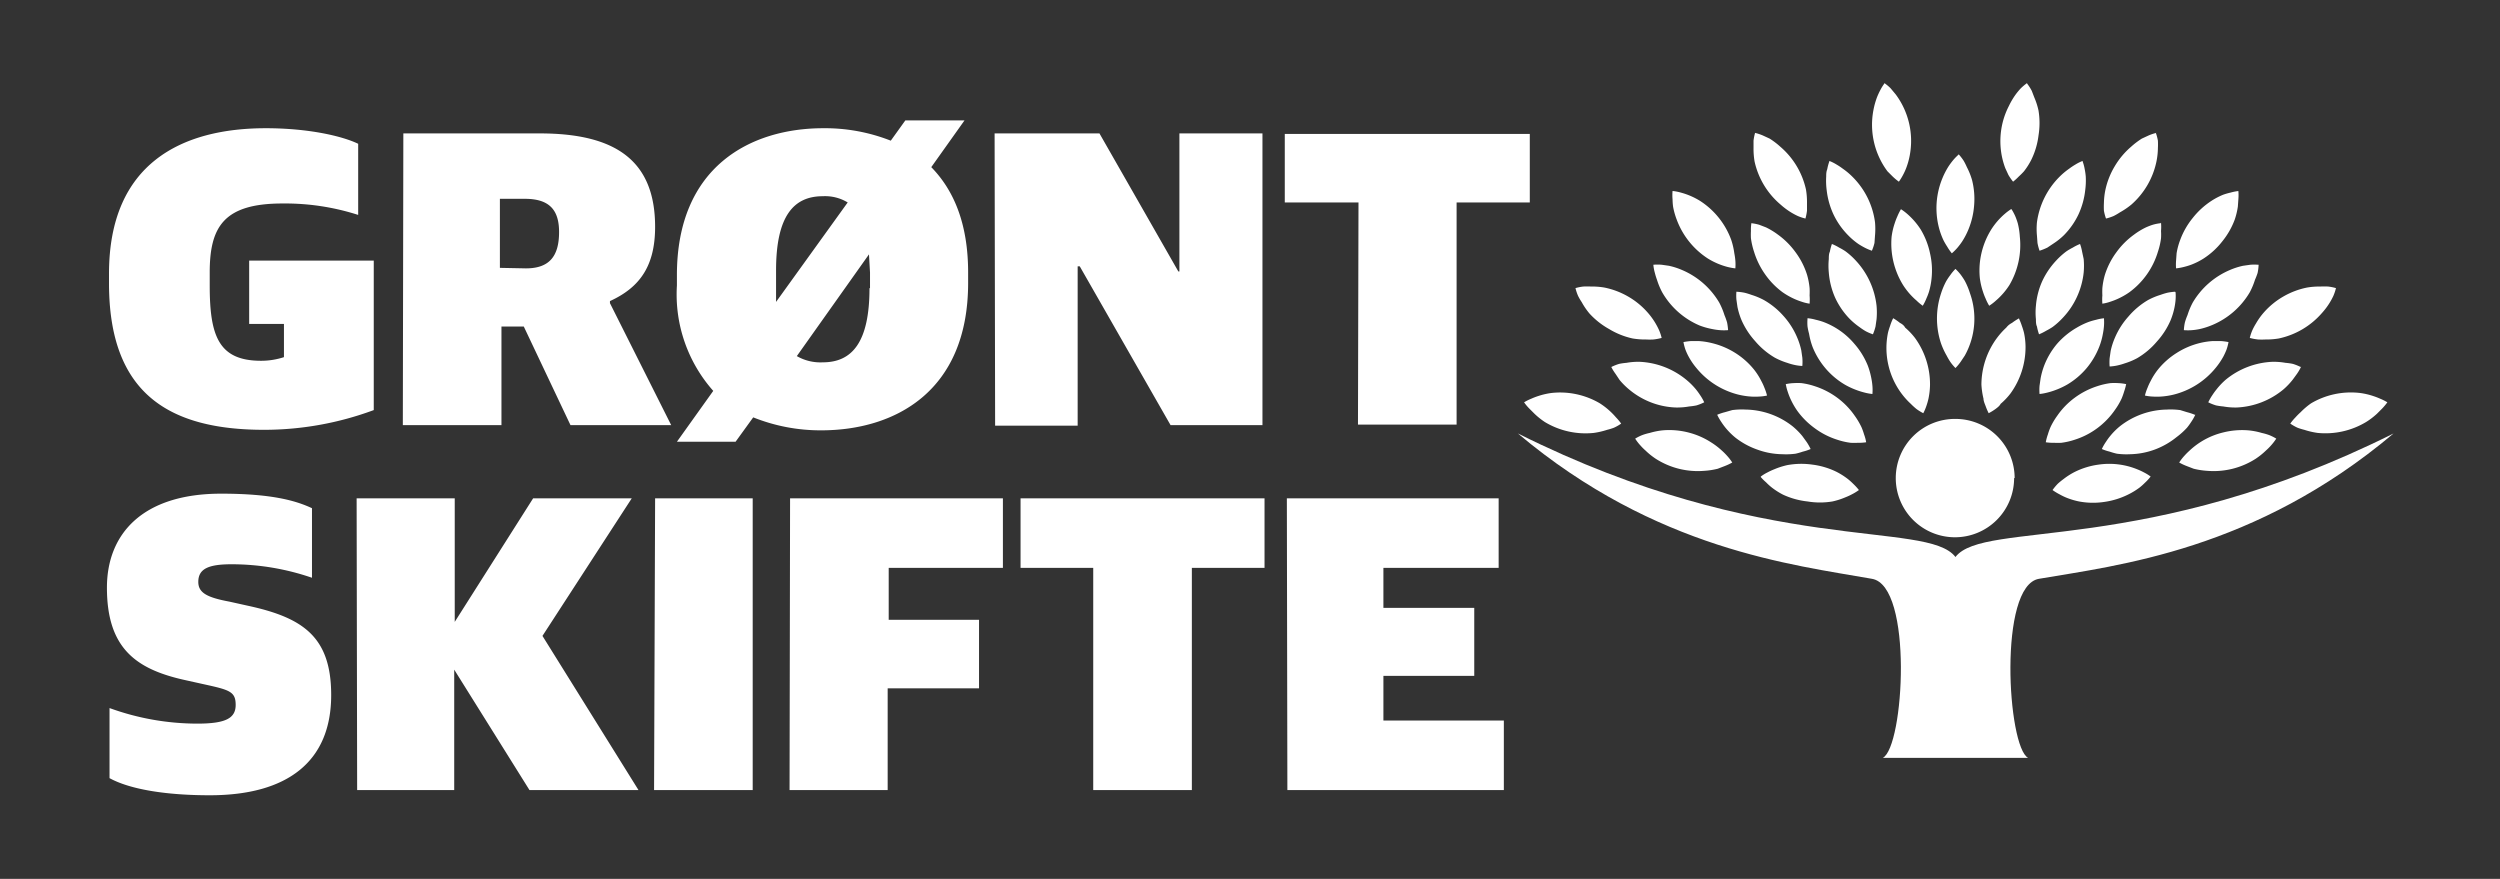
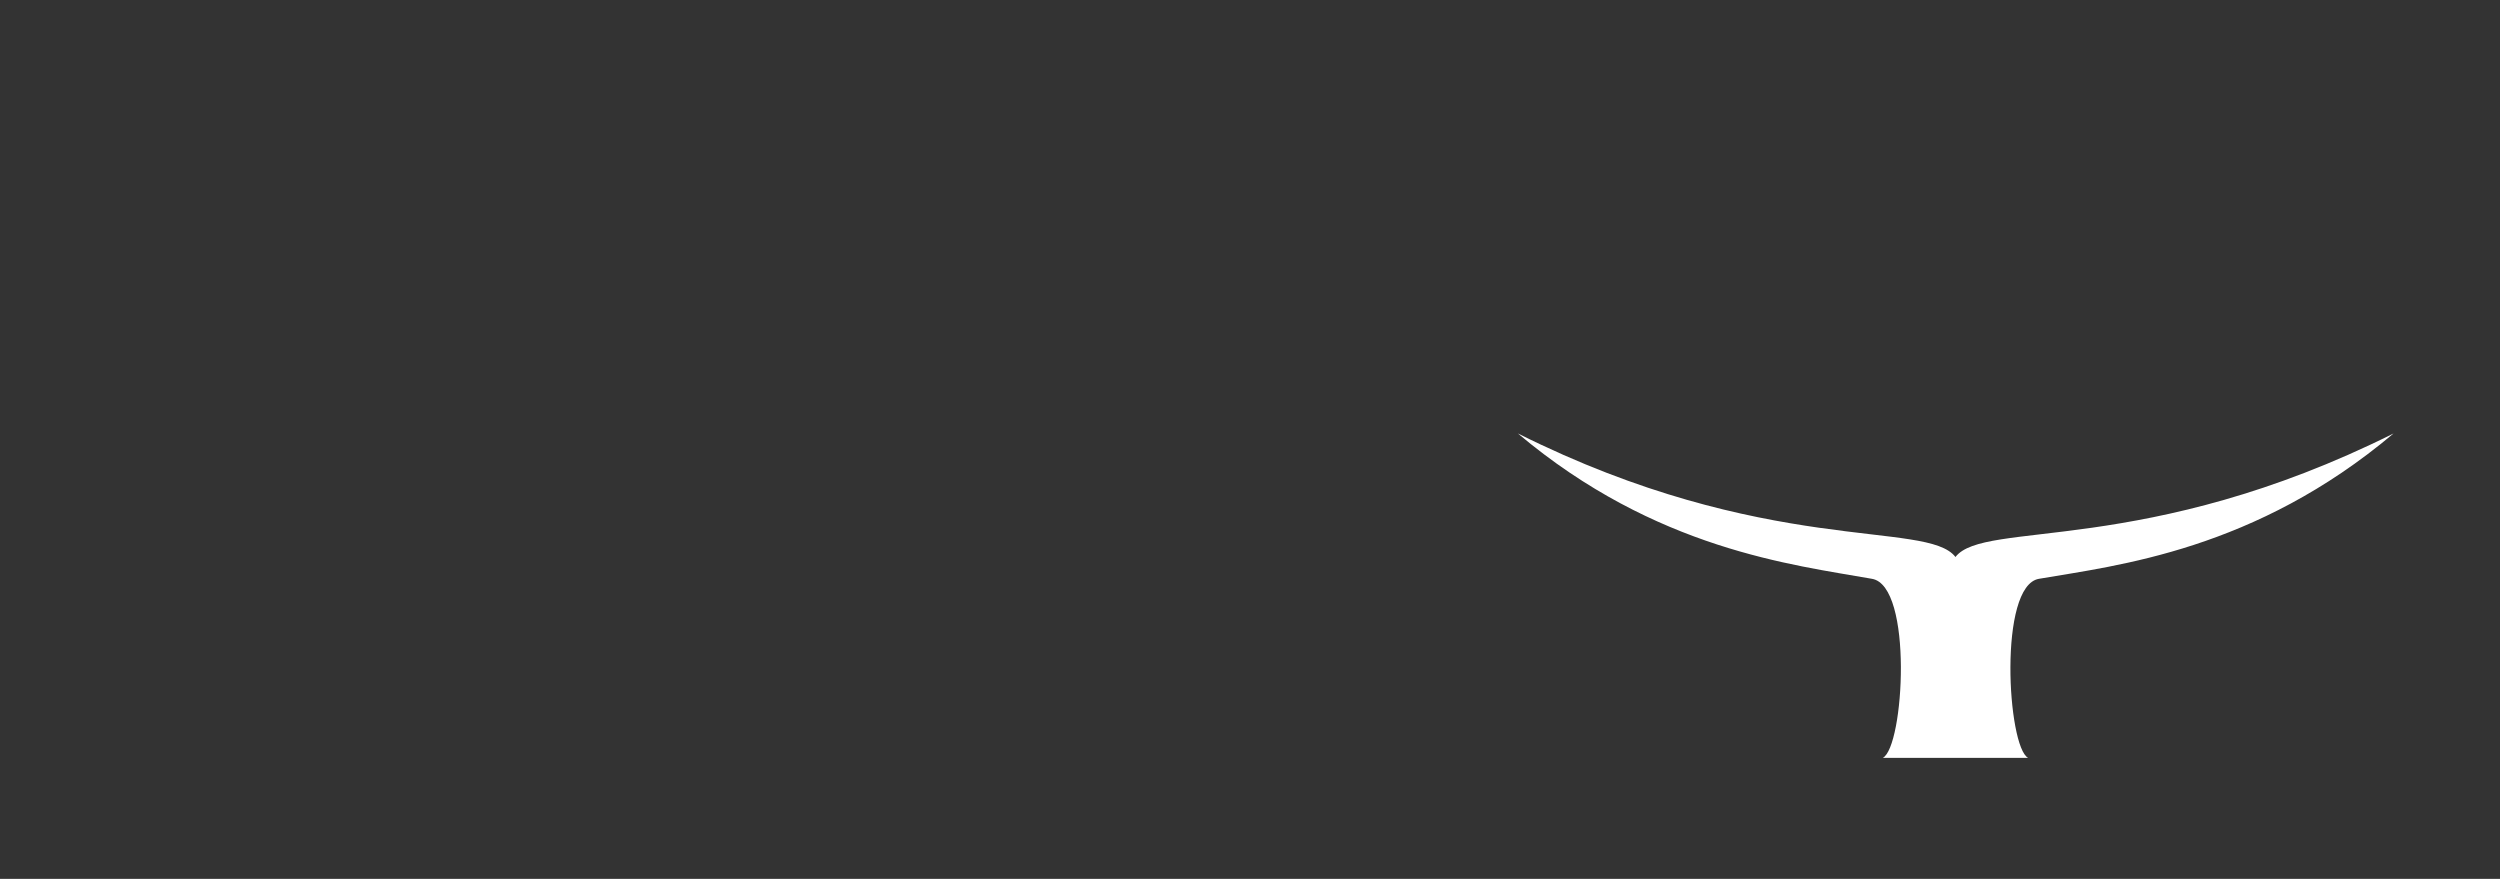
<svg xmlns="http://www.w3.org/2000/svg" id="Layer_1" data-name="Layer 1" viewBox="0 0 481.6 169.3">
  <rect x="0" y="0" width="481.6" height="169.3" fill="#333333" stroke="none" />
  <defs>
    <style>.cls-1{fill:#fff}</style>
  </defs>
-   <path class="cls-1" d="M21 54.6v-1.9c0-21.3 14.1-28 30.2-28 8.2 0 14.7 1.5 17.8 3v13.7a46 46 0 0 0-14.6-2.2c-11.3 0-14 4.5-14 13.3V55c0 9.7 1.7 14.5 9.9 14.5a14.1 14.1 0 0 0 4.4-.7v-6.4H48V50.2h24V79a60.8 60.8 0 0 1-21.1 3.8C32.3 82.8 21 75.6 21 54.6ZM77.7 25.7H104c14.8 0 22.2 5.4 22.2 18 0 7.6-3 11.7-8.7 14.3v.4l11.8 23.5h-19.4l-9-19h-4.3v19h-19Zm23.6 26c4.5 0 6.4-2.3 6.4-7 0-4.3-1.9-6.4-6.6-6.4h-4.8v13.3ZM137.4 75.3a28 28 0 0 1-7-20.3v-2c0-21 14.3-28.3 28.2-28.3a34.6 34.6 0 0 1 13 2.4l2.8-3.9h11.4l-6.4 9c4.4 4.5 7.1 11 7.1 20.3v2c0 21-14.2 28.4-28.3 28.4a34.8 34.8 0 0 1-13.1-2.5l-3.4 4.7h-11.3Zm12-17L163.3 39a8.4 8.4 0 0 0-4.8-1.2c-5.6 0-9 3.8-9 14.3v6.3Zm18.2-2.8v-3l-.2-3.5-13.9 19.6a9.1 9.1 0 0 0 5 1.2c5.6 0 9-3.8 9-14.3ZM191.6 25.7h20.2L227 52.3h.2V25.7h16v56.2h-17.7L208 51.3h-.4V82h-15.9ZM261.7 39h-14.2V25.8h47.2V39h-14.1v42.8h-19ZM21.1 150v-13.6a49.6 49.6 0 0 0 16.9 3c5.4 0 7.4-1 7.4-3.6s-1.2-2.9-6.2-4l-3.6-.8c-9.5-2.1-15-6.2-15-17.8 0-10.3 6.8-18.1 22-18.1 9.6 0 14.3 1.3 17.5 2.8v13.4a47.7 47.7 0 0 0-15.5-2.6c-4.5 0-6.4.9-6.4 3.4 0 2.1 1.7 3 6 3.8l3.6.8c10.6 2.3 16 6 16 17.2 0 12.8-8.4 19.3-23.4 19.3-8.3 0-15.3-1.1-19.3-3.3ZM68.7 96h18.9v23.8L102.7 96h19l-17.2 26.5 18.5 29.7h-21L87.5 129v23.2H68.8ZM126.2 96H145v56.2h-19ZM152.2 96h41v13.4h-22v10h17.4v13.2H171v19.6h-18.9ZM210.6 109.4h-14V96h47v13.4h-14v42.8h-19ZM247.9 96h40.8v13.4h-22.2v7.7H284v13.1h-17.5v8.6h23.2v13.4H248ZM376.7 51.8a9.7 9.7 0 0 1 1 1.1 13.4 13.4 0 0 1 .8 1.2 14 14 0 0 1 1 2.4 14.6 14.6 0 0 1-1 12l-.8 1.2a9.8 9.8 0 0 1-1 1.2 9 9 0 0 1-1-1.2 13.4 13.4 0 0 1-.7-1.2 14 14 0 0 1-1.1-2.4 15.2 15.2 0 0 1 0-9.5 14 14 0 0 1 1-2.4 11.5 11.5 0 0 1 .8-1.2 8.9 8.9 0 0 1 1-1.2M429.3 65.9a11.4 11.4 0 0 0-1.5-.2h-1.5a14.2 14.2 0 0 0-2.6.4 14.8 14.8 0 0 0-4.4 1.9 14.6 14.6 0 0 0-3.6 3.2 12.8 12.8 0 0 0-1.4 2.2 11 11 0 0 0-.6 1.3 8.8 8.8 0 0 0-.5 1.5 9 9 0 0 0 1.6.2 13.7 13.7 0 0 0 1.4 0 14.1 14.1 0 0 0 2.6-.4 15.2 15.2 0 0 0 8-5.1 14 14 0 0 0 1.5-2.2 12.8 12.8 0 0 0 .6-1.3 9.5 9.5 0 0 0 .4-1.5M405.4 61.3a9 9 0 0 0-1.6.3 13.5 13.5 0 0 0-1.4.4 14.4 14.4 0 0 0-2.3 1.1 15 15 0 0 0-3.8 3.1 14.7 14.7 0 0 0-2.5 4.2 14.5 14.5 0 0 0-.7 2.5l-.2 1.4a9 9 0 0 0 0 1.6 10.2 10.2 0 0 0 1.6-.3 13.5 13.5 0 0 0 1.3-.4 15 15 0 0 0 2.4-1.1 14.6 14.6 0 0 0 3.7-3.1 14.8 14.8 0 0 0 2.5-4.2 13 13 0 0 0 .7-2.5 12.3 12.3 0 0 0 .2-1.4 9 9 0 0 0 0-1.6M389 61.3a9.8 9.8 0 0 0-1.4.9c-.4.2-.8.5-1.1.9a14.5 14.5 0 0 0-1.8 2 15.2 15.2 0 0 0-3 9 15.1 15.1 0 0 0 .4 2.7c0 .4.2.9.4 1.4a11.2 11.2 0 0 0 .6 1.4 10.6 10.6 0 0 0 1.3-.8c.4-.3.8-.6 1-1a13.3 13.3 0 0 0 1.9-2 15.2 15.2 0 0 0 2.9-9 13.4 13.4 0 0 0-.3-2.7 12.8 12.8 0 0 0-.4-1.3 11.2 11.2 0 0 0-.6-1.5M400.7 47a9.2 9.2 0 0 0-1.4.7 11.8 11.8 0 0 0-1.2.7 14 14 0 0 0-2 1.8 15 15 0 0 0-2.7 4 14.5 14.5 0 0 0-1.2 4.7 12.7 12.7 0 0 0 0 2.6c0 .4 0 1 .2 1.4a9.7 9.7 0 0 0 .4 1.5 9.8 9.8 0 0 0 1.4-.7 12.8 12.8 0 0 0 1.2-.7 14 14 0 0 0 2-1.8 14.8 14.8 0 0 0 2.7-4 15 15 0 0 0 1.3-4.7 14.4 14.4 0 0 0 0-2.6l-.3-1.4a8.7 8.7 0 0 0-.4-1.5M387.4 40.3a10 10 0 0 0-1.2.9 13.5 13.5 0 0 0-2.6 3 15 15 0 0 0-1.9 4.6 14.7 14.7 0 0 0-.3 4.8 13.7 13.7 0 0 0 .6 2.6 11.5 11.5 0 0 0 .5 1.3 9.7 9.7 0 0 0 .7 1.4 9.4 9.4 0 0 0 1.3-1 13.5 13.5 0 0 0 2.6-3 15.2 15.2 0 0 0 2-9.3 13.6 13.6 0 0 0-.4-2.6 12.7 12.7 0 0 0-.5-1.4 10.9 10.9 0 0 0-.7-1.3M422.8 79.9a10.7 10.7 0 0 0-1.5-.5L420 79a14 14 0 0 0-2.6-.1 15 15 0 0 0-9 3.2 13 13 0 0 0-1.9 1.9 11.2 11.2 0 0 0-.8 1.1 9 9 0 0 0-.8 1.4 9.1 9.1 0 0 0 1.5.5 13.1 13.1 0 0 0 1.4.4 14 14 0 0 0 2.6.1 14.5 14.5 0 0 0 4.7-.9 14.9 14.9 0 0 0 4.2-2.4 14 14 0 0 0 2-1.8 11.5 11.5 0 0 0 .8-1.1 9.2 9.2 0 0 0 .8-1.4M409.6 74a9.7 9.7 0 0 0-1.6-.2 13 13 0 0 0-1.4 0 13.8 13.8 0 0 0-2.6.6 15 15 0 0 0-4.3 2.2 14.5 14.5 0 0 0-3.4 3.5 13.6 13.6 0 0 0-1.3 2.2 12.3 12.3 0 0 0-.5 1.4 9 9 0 0 0-.4 1.5 9.6 9.6 0 0 0 1.6.1 13.1 13.1 0 0 0 1.4 0 13.8 13.8 0 0 0 2.6-.6 14.7 14.7 0 0 0 4.3-2.2 14.9 14.9 0 0 0 3.4-3.5 13.5 13.5 0 0 0 1.3-2.2 13 13 0 0 0 .5-1.4 10 10 0 0 0 .4-1.5M419 56.2a10 10 0 0 0-1.5.2 13.7 13.7 0 0 0-1.3.4 13.4 13.4 0 0 0-2.4 1A14.8 14.8 0 0 0 410 61a14.7 14.7 0 0 0-2.6 4.1 13.5 13.5 0 0 0-.8 2.5l-.2 1.4a10 10 0 0 0 0 1.6 8.9 8.9 0 0 0 1.5-.2 11.6 11.6 0 0 0 1.4-.4 13 13 0 0 0 2.4-1 14.7 14.7 0 0 0 3.8-3.2 14.8 14.8 0 0 0 2.6-4 13.6 13.6 0 0 0 .8-2.6 12 12 0 0 0 .2-1.4 9 9 0 0 0 0-1.5M416.2 43a8.9 8.9 0 0 0-1.5.3 13.4 13.4 0 0 0-1.3.5 13.8 13.8 0 0 0-2.3 1.4 15 15 0 0 0-3.4 3.4 14.7 14.7 0 0 0-2.2 4.3 13.7 13.7 0 0 0-.5 2.6 13 13 0 0 0 0 1.4 9.7 9.7 0 0 0 0 1.6 8.2 8.2 0 0 0 1.6-.4 13 13 0 0 0 1.3-.5 14 14 0 0 0 2.3-1.3 15 15 0 0 0 5.5-7.8 13.6 13.6 0 0 0 .6-2.6 11 11 0 0 0 0-1.4 9.6 9.6 0 0 0 0-1.6M401.2 31a8.6 8.6 0 0 0-1.4.7 13 13 0 0 0-1.2.8 14 14 0 0 0-2 1.7 15.3 15.3 0 0 0-4.2 8.6 13.3 13.3 0 0 0 0 2.6l.1 1.4a10 10 0 0 0 .4 1.5 10.7 10.7 0 0 0 1.5-.6l1.2-.8a13 13 0 0 0 2-1.6 14.6 14.6 0 0 0 2.8-4 15 15 0 0 0 1.3-4.7 14.2 14.2 0 0 0 .1-2.6 12.3 12.3 0 0 0-.2-1.4 8.6 8.6 0 0 0-.4-1.5M377.4 29.7a9.5 9.5 0 0 0-1.1 1.1 14.2 14.2 0 0 0-.9 1.2 14.4 14.4 0 0 0-1.2 2.3 15.1 15.1 0 0 0-.7 9.5 14 14 0 0 0 .9 2.5 14 14 0 0 0 .7 1.2 10 10 0 0 0 .9 1.3 9.7 9.7 0 0 0 1.1-1.1 12.5 12.5 0 0 0 .9-1.2 14.1 14.1 0 0 0 1.2-2.3 15.1 15.1 0 0 0 1.1-4.7 14.8 14.8 0 0 0-.4-4.8 13.4 13.4 0 0 0-1-2.5 12.7 12.7 0 0 0-.6-1.2 10 10 0 0 0-1-1.3M435 51a10 10 0 0 0-1.5 0l-1.4.2a13.6 13.6 0 0 0-2.5.8 15.2 15.2 0 0 0-7.2 6.3 14.1 14.1 0 0 0-1 2.4 11.4 11.4 0 0 0-.5 1.4 9.1 9.1 0 0 0-.2 1.5 10.1 10.1 0 0 0 1.6 0 12.3 12.3 0 0 0 1.4-.2 14.4 14.4 0 0 0 2.5-.8 15.2 15.2 0 0 0 7.2-6.3 14.1 14.1 0 0 0 1-2.4 13.7 13.7 0 0 0 .5-1.3 8.9 8.9 0 0 0 .2-1.6M443.2 70.7a9.6 9.6 0 0 0-1.5-.6 10.4 10.4 0 0 0-1.4-.2 13 13 0 0 0-2.6-.2 15.2 15.2 0 0 0-9 3.5A13.6 13.6 0 0 0 427 75a13.1 13.1 0 0 0-.8 1.1 10 10 0 0 0-.8 1.4 9.2 9.2 0 0 0 1.5.6 12.2 12.2 0 0 0 1.4.2 13 13 0 0 0 2.6.2 15.1 15.1 0 0 0 9-3.5 13.5 13.5 0 0 0 1.8-1.9l.8-1.1a9 9 0 0 0 .8-1.4M324.3 65.9a11.4 11.4 0 0 1 1.5-.2h1.4a14 14 0 0 1 2.6.4 15 15 0 0 1 4.5 1.9 14.7 14.7 0 0 1 3.6 3.2 12.8 12.8 0 0 1 1.4 2.2 11 11 0 0 1 .6 1.3 9.8 9.8 0 0 1 .5 1.5 9 9 0 0 1-1.6.2 13.7 13.7 0 0 1-1.4 0 14.3 14.3 0 0 1-2.6-.4 15.2 15.2 0 0 1-8-5.1 13.2 13.2 0 0 1-1.5-2.2 11 11 0 0 1-.6-1.3 9.5 9.5 0 0 1-.4-1.5M315 84.5a8.7 8.7 0 0 1 1.4-.7 10.6 10.6 0 0 1 1.4-.4 13.8 13.8 0 0 1 2.5-.5 14.9 14.9 0 0 1 4.9.4 14.7 14.7 0 0 1 4.4 1.9 14 14 0 0 1 2.1 1.6 12.2 12.2 0 0 1 1 1 9.4 9.4 0 0 1 1 1.3 10.8 10.8 0 0 1-1.5.7l-1.3.5a14.3 14.3 0 0 1-2.6.4 15 15 0 0 1-9.3-2.3 13.3 13.3 0 0 1-2-1.6 10.8 10.8 0 0 1-1-1 9.2 9.2 0 0 1-1-1.3M348.2 61.3a8.8 8.8 0 0 1 1.6.3 12.8 12.8 0 0 1 1.4.4 14.4 14.4 0 0 1 6 4.2 14.7 14.7 0 0 1 2.6 4.2 14.5 14.5 0 0 1 .7 2.5 12.3 12.3 0 0 1 .2 1.4 9 9 0 0 1 0 1.6 9.8 9.8 0 0 1-1.6-.3 13.7 13.7 0 0 1-1.3-.4 14.4 14.4 0 0 1-2.4-1.1 14.7 14.7 0 0 1-3.7-3.1 15 15 0 0 1-2.5-4.1 13.7 13.7 0 0 1-.7-2.6 12.3 12.3 0 0 1-.3-1.4 9 9 0 0 1 0-1.5M364.7 61.3a9.8 9.8 0 0 1 1.3.9c.4.2.8.5 1 .9a13.3 13.3 0 0 1 1.9 2 15.2 15.2 0 0 1 2.9 9 14.2 14.2 0 0 1-.3 2.7 12.9 12.9 0 0 1-.4 1.4 9 9 0 0 1-.6 1.4 9.8 9.8 0 0 1-1.3-.8 12.8 12.8 0 0 1-1.1-1 14.5 14.5 0 0 1-1.8-2 14.7 14.7 0 0 1-2.6-11.7 12.9 12.9 0 0 1 .4-1.3 9.8 9.8 0 0 1 .6-1.5M352.9 47a9.2 9.2 0 0 1 1.4.7 11.8 11.8 0 0 1 1.2.7 14 14 0 0 1 2 1.8 15.2 15.2 0 0 1 4 8.7 14.3 14.3 0 0 1 0 2.6l-.2 1.4a9.7 9.7 0 0 1-.5 1.5 9 9 0 0 1-1.4-.6 11.8 11.8 0 0 1-1.2-.8 13.4 13.4 0 0 1-2-1.7 14.6 14.6 0 0 1-2.7-4 14.8 14.8 0 0 1-1.2-4.8 13.6 13.6 0 0 1 0-2.6c0-.4 0-1 .2-1.4a9.7 9.7 0 0 1 .4-1.5M366.2 40.3a10 10 0 0 1 1.2.9 14 14 0 0 1 2.6 3 14.7 14.7 0 0 1 1.8 4.6 14.5 14.5 0 0 1 .3 4.8 13.7 13.7 0 0 1-.5 2.6 11.5 11.5 0 0 1-.5 1.3 8.8 8.8 0 0 1-.7 1.4 9.4 9.4 0 0 1-1.2-1 13.5 13.5 0 0 1-2.6-3 15.2 15.2 0 0 1-2.2-9.3 13.6 13.6 0 0 1 .6-2.6 12.7 12.7 0 0 1 .5-1.3 10.9 10.9 0 0 1 .7-1.4M330.8 79.9a10.7 10.7 0 0 1 1.5-.5l1.4-.4a14 14 0 0 1 2.6-.1 15 15 0 0 1 9 3.2 13.5 13.5 0 0 1 1.9 1.9l.8 1.1a9.8 9.8 0 0 1 .8 1.4 8.8 8.8 0 0 1-1.5.5 12.6 12.6 0 0 1-1.4.4 14 14 0 0 1-2.6.1 14.5 14.5 0 0 1-4.8-.9 14.7 14.7 0 0 1-4.2-2.3 13.5 13.5 0 0 1-1.9-1.9 13.3 13.3 0 0 1-.8-1.1 10.2 10.2 0 0 1-.8-1.4M344 74a9.6 9.6 0 0 1 1.6-.2 13 13 0 0 1 1.4 0 13.6 13.6 0 0 1 2.6.6 15 15 0 0 1 4.3 2.2 14.7 14.7 0 0 1 3.4 3.5 14.3 14.3 0 0 1 1.3 2.2 12.3 12.3 0 0 1 .5 1.4 8.2 8.2 0 0 1 .4 1.5 9.6 9.6 0 0 1-1.6.1 12.8 12.8 0 0 1-1.4 0 13.4 13.4 0 0 1-2.6-.6 14.7 14.7 0 0 1-4.3-2.2 15 15 0 0 1-3.4-3.4 14.3 14.3 0 0 1-1.3-2.3 13 13 0 0 1-.5-1.3 9 9 0 0 1-.4-1.6M339.2 91.8a8.5 8.5 0 0 1 1.3-.8 12.5 12.5 0 0 1 1.3-.6 14.6 14.6 0 0 1 2.5-.8 15 15 0 0 1 4.8-.1 14.7 14.7 0 0 1 4.7 1.4 14 14 0 0 1 2.2 1.4 12.9 12.9 0 0 1 1 .9 11.2 11.2 0 0 1 1.1 1.2 9.5 9.5 0 0 1-1.3.8 11.4 11.4 0 0 1-1.3.6 13.8 13.8 0 0 1-2.5.8 14.4 14.4 0 0 1-4.8 0 15 15 0 0 1-4.7-1.3 13.7 13.7 0 0 1-2.2-1.4 11.3 11.3 0 0 1-1.1-1 8.6 8.6 0 0 1-1-1M334.5 56.2a10 10 0 0 1 1.6.2 13 13 0 0 1 1.3.4 13.4 13.4 0 0 1 2.4 1 14.8 14.8 0 0 1 3.8 3.1 14.7 14.7 0 0 1 2.6 4.1 13.5 13.5 0 0 1 .8 2.5l.2 1.4a9 9 0 0 1 0 1.6 9 9 0 0 1-1.5-.2 11 11 0 0 1-1.4-.4 13.1 13.1 0 0 1-2.4-1 14.7 14.7 0 0 1-3.8-3.2 15 15 0 0 1-2.6-4 13.6 13.6 0 0 1-.8-2.6l-.2-1.4a9 9 0 0 1 0-1.5M337.4 43a9.1 9.1 0 0 1 1.5.3l1.3.5a14.1 14.1 0 0 1 2.3 1.4 15 15 0 0 1 3.4 3.4 14.7 14.7 0 0 1 2.2 4.3 13.7 13.7 0 0 1 .5 2.6 13 13 0 0 1 0 1.4 9.7 9.7 0 0 1 0 1.6 8.6 8.6 0 0 1-1.6-.4 13 13 0 0 1-1.3-.5 14 14 0 0 1-2.3-1.3 14.8 14.8 0 0 1-3.4-3.5 15.2 15.2 0 0 1-2.1-4.3 14.4 14.4 0 0 1-.6-2.6 13.1 13.1 0 0 1 0-1.4 8.6 8.6 0 0 1 .1-1.6M352.4 31a8.6 8.6 0 0 1 1.4.7 11.8 11.8 0 0 1 1.2.8 13.5 13.5 0 0 1 2 1.7 15.1 15.1 0 0 1 4.2 8.6 14.2 14.2 0 0 1 0 2.6l-.1 1.4a8.9 8.9 0 0 1-.5 1.5 10 10 0 0 1-1.4-.6 14.1 14.1 0 0 1-1.2-.7 13.4 13.4 0 0 1-2-1.7 14.6 14.6 0 0 1-2.8-4 15 15 0 0 1-1.3-4.6 14.2 14.2 0 0 1-.1-2.7c0-.4 0-.9.2-1.4a9.6 9.6 0 0 1 .4-1.5M318.5 51a10.1 10.1 0 0 1 1.6 0l1.4.2a13.6 13.6 0 0 1 2.5.8 15.2 15.2 0 0 1 7.2 6.3 14.1 14.1 0 0 1 1 2.4 13.7 13.7 0 0 1 .5 1.4 11.7 11.7 0 0 1 .2 1.5 10.2 10.2 0 0 1-1.6 0 12 12 0 0 1-1.4-.2 14.2 14.2 0 0 1-2.5-.7 15.1 15.1 0 0 1-7.2-6.4 14.1 14.1 0 0 1-1-2.4 13.7 13.7 0 0 1-.4-1.3 8.9 8.9 0 0 1-.3-1.6M310.4 70.7a10 10 0 0 1 1.5-.6 10.7 10.7 0 0 1 1.4-.2 13.1 13.1 0 0 1 2.6-.2 15.2 15.2 0 0 1 9 3.5 13.6 13.6 0 0 1 1.8 1.8 13.1 13.1 0 0 1 .8 1.1 9 9 0 0 1 .8 1.4 9 9 0 0 1-1.5.6 12.4 12.4 0 0 1-1.4.2 13 13 0 0 1-2.6.2 14.7 14.7 0 0 1-4.8-1 14.9 14.9 0 0 1-4.2-2.5 14 14 0 0 1-1.8-1.8l-.8-1.2a9 9 0 0 1-.8-1.3M303.5 55.5a9 9 0 0 1 1.5-.3 14 14 0 0 1 1.5 0 13.7 13.7 0 0 1 2.6.2 15.1 15.1 0 0 1 4.5 1.7 14.8 14.8 0 0 1 3.8 3.1 13.5 13.5 0 0 1 2.2 3.4 8.8 8.8 0 0 1 .5 1.5 10.6 10.6 0 0 1-1.6.3 14 14 0 0 1-1.4 0 14.4 14.4 0 0 1-2.6-.2 14.8 14.8 0 0 1-4.5-1.8 15 15 0 0 1-3.8-3 13.3 13.3 0 0 1-1.5-2.2 10.6 10.6 0 0 1-.7-1.2 9.1 9.1 0 0 1-.5-1.5M322.3 36.8a9.6 9.6 0 0 1 1.5.3 13.8 13.8 0 0 1 3.7 1.6 15.1 15.1 0 0 1 6 7.5 13.9 13.9 0 0 1 .6 2.6 12.4 12.4 0 0 1 .2 1.4 9.3 9.3 0 0 1 0 1.5 11 11 0 0 1-1.6-.3 13.8 13.8 0 0 1-3.7-1.6 15.2 15.2 0 0 1-6-7.5 13.9 13.9 0 0 1-.7-2.5 12.5 12.5 0 0 1-.1-1.4 9.3 9.3 0 0 1 0-1.6M338.1 25.6a9.5 9.5 0 0 1 1.5.5l1.3.6a14.5 14.5 0 0 1 2.1 1.6 15.1 15.1 0 0 1 4.9 8.2 14.4 14.4 0 0 1 .2 2.6v1.5a10.6 10.6 0 0 1-.3 1.5 9.1 9.1 0 0 1-1.5-.5 13.7 13.7 0 0 1-1.3-.7 13.9 13.9 0 0 1-2-1.5 15.1 15.1 0 0 1-5-8.3 14.6 14.6 0 0 1-.2-2.6v-1.4a9.3 9.3 0 0 1 .3-1.5M363 16a9.4 9.4 0 0 1 1.2 1l1 1.2a15 15 0 0 1 2.7 11.7 14 14 0 0 1-.7 2.5 11.4 11.4 0 0 1-.6 1.3 10.6 10.6 0 0 1-.8 1.3 10.3 10.3 0 0 1-1.2-1l-1-1a15 15 0 0 1-2.7-11.8 14.5 14.5 0 0 1 .7-2.5 13.5 13.5 0 0 1 .6-1.3 9.3 9.3 0 0 1 .8-1.3M293.6 77.5a9.8 9.8 0 0 1 1.4-.7 12.7 12.7 0 0 1 1.3-.5 13.8 13.8 0 0 1 2.6-.6 15.1 15.1 0 0 1 9.3 2 14.1 14.1 0 0 1 3.1 2.7 10 10 0 0 1 1 1.2 8.2 8.2 0 0 1-1.4.8 10.8 10.8 0 0 1-1.3.4 14.6 14.6 0 0 1-2.6.6 15.2 15.2 0 0 1-9.4-2.1 14.1 14.1 0 0 1-2-1.6l-1-1a9 9 0 0 1-1-1.2M438.5 84.5a8.7 8.7 0 0 0-1.4-.7 11.3 11.3 0 0 0-1.4-.4 13.5 13.5 0 0 0-2.6-.5 15 15 0 0 0-4.8.4 14.4 14.4 0 0 0-6.5 3.5 14 14 0 0 0-1 1 9.4 9.4 0 0 0-1 1.3 10.8 10.8 0 0 0 1.5.7l1.3.5a14.6 14.6 0 0 0 2.6.4 15 15 0 0 0 9.3-2.3 13.9 13.9 0 0 0 2-1.6 12.1 12.1 0 0 0 1-1 11.3 11.3 0 0 0 1-1.3M414.3 91.8a9 9 0 0 0-1.3-.8 12.5 12.5 0 0 0-1.3-.6 14.3 14.3 0 0 0-7.4-.9 14.7 14.7 0 0 0-4.6 1.4 13.6 13.6 0 0 0-2.2 1.4 13 13 0 0 0-1.1.9 11.1 11.1 0 0 0-1 1.2 10 10 0 0 0 1.3.8 12.4 12.4 0 0 0 1.2.6 13.8 13.8 0 0 0 2.6.8 14.4 14.4 0 0 0 4.8.1 15 15 0 0 0 4.6-1.4 13.7 13.7 0 0 0 2.3-1.4 11.3 11.3 0 0 0 1-.9 9.3 9.3 0 0 0 1.1-1.2M450 55.5a9.3 9.3 0 0 0-1.5-.3 14 14 0 0 0-1.5 0 13.8 13.8 0 0 0-2.6.2 15 15 0 0 0-4.5 1.7 14.8 14.8 0 0 0-3.8 3.1 13.2 13.2 0 0 0-1.5 2.1 11.6 11.6 0 0 0-.7 1.3 8.8 8.8 0 0 0-.5 1.5 10.4 10.4 0 0 0 1.6.3 14 14 0 0 0 1.4 0 14.5 14.5 0 0 0 2.6-.2 15.2 15.2 0 0 0 8.3-4.9 13.3 13.3 0 0 0 1.5-2 12.4 12.4 0 0 0 .7-1.3 9.1 9.1 0 0 0 .5-1.5M431.2 36.8a9.4 9.4 0 0 0-1.5.3 12.6 12.6 0 0 0-1.4.4 13.5 13.5 0 0 0-2.3 1.2 15 15 0 0 0-3.6 3.3 14.8 14.8 0 0 0-2.4 4.2 13.1 13.1 0 0 0-.7 2.6l-.1 1.4a9.4 9.4 0 0 0 0 1.5 10.8 10.8 0 0 0 1.6-.3 11.9 11.9 0 0 0 1.3-.4 13.2 13.2 0 0 0 2.4-1.2 14.6 14.6 0 0 0 3.6-3.3 14.8 14.8 0 0 0 2.4-4.2 13.9 13.9 0 0 0 .6-2.5l.1-1.4a9.3 9.3 0 0 0 0-1.6M415.4 25.6a9.1 9.1 0 0 0-1.5.5l-1.3.6a15.2 15.2 0 0 0-2.1 1.6 15 15 0 0 0-3.1 3.7 14.8 14.8 0 0 0-1.8 4.5 13.6 13.6 0 0 0-.3 2.6 13.8 13.8 0 0 0 0 1.5 9.4 9.4 0 0 0 .4 1.5 9.3 9.3 0 0 0 1.5-.5 13.7 13.7 0 0 0 1.2-.7 14.4 14.4 0 0 0 2.2-1.5 15.1 15.1 0 0 0 4.8-8.2 13.7 13.7 0 0 0 .3-2.7 14 14 0 0 0 0-1.4 9.3 9.3 0 0 0-.4-1.5M390.5 16a10.3 10.3 0 0 0-1.2 1 13 13 0 0 0-1 1.2 14.2 14.2 0 0 0-1.3 2.2 14.7 14.7 0 0 0-1.5 4.7 15 15 0 0 0 .1 4.8 14.8 14.8 0 0 0 .7 2.5l.6 1.3a10.7 10.7 0 0 0 .9 1.3 10.3 10.3 0 0 0 1.1-1 13 13 0 0 0 1-1 13.5 13.5 0 0 0 1.4-2.2 14.7 14.7 0 0 0 1.4-4.7 15 15 0 0 0 0-4.8 13.6 13.6 0 0 0-.8-2.5l-.5-1.3a9.3 9.3 0 0 0-.9-1.4M459.9 77.5a9.8 9.8 0 0 0-1.4-.7 12.8 12.8 0 0 0-1.3-.5 13.5 13.5 0 0 0-2.6-.6 15.1 15.1 0 0 0-9.4 2 14.2 14.2 0 0 0-2 1.7 13.7 13.7 0 0 0-1 1 10 10 0 0 0-1 1.2 9 9 0 0 0 1.4.8 10.9 10.9 0 0 0 1.3.4 14.6 14.6 0 0 0 2.6.6 15.2 15.2 0 0 0 9.3-2.1 13.6 13.6 0 0 0 2.1-1.6l1-1a11 11 0 0 0 1-1.2M388 92.1a11.4 11.4 0 1 1-11.3-11.4 11.4 11.4 0 0 1 11.4 11.4" />
  <path class="cls-1" d="M376.7 107.3c-5.5-7.2-36.5.1-84.3-23.8 26.6 22.4 53 25.3 68.2 28 8 1.3 6.2 32.4 2.1 34.5h28c-4-2.1-5.8-33.2 2.1-34.5 15.2-2.6 41.6-5.5 68.3-28-47.9 23.9-78.9 16.6-84.4 23.8" />
</svg>